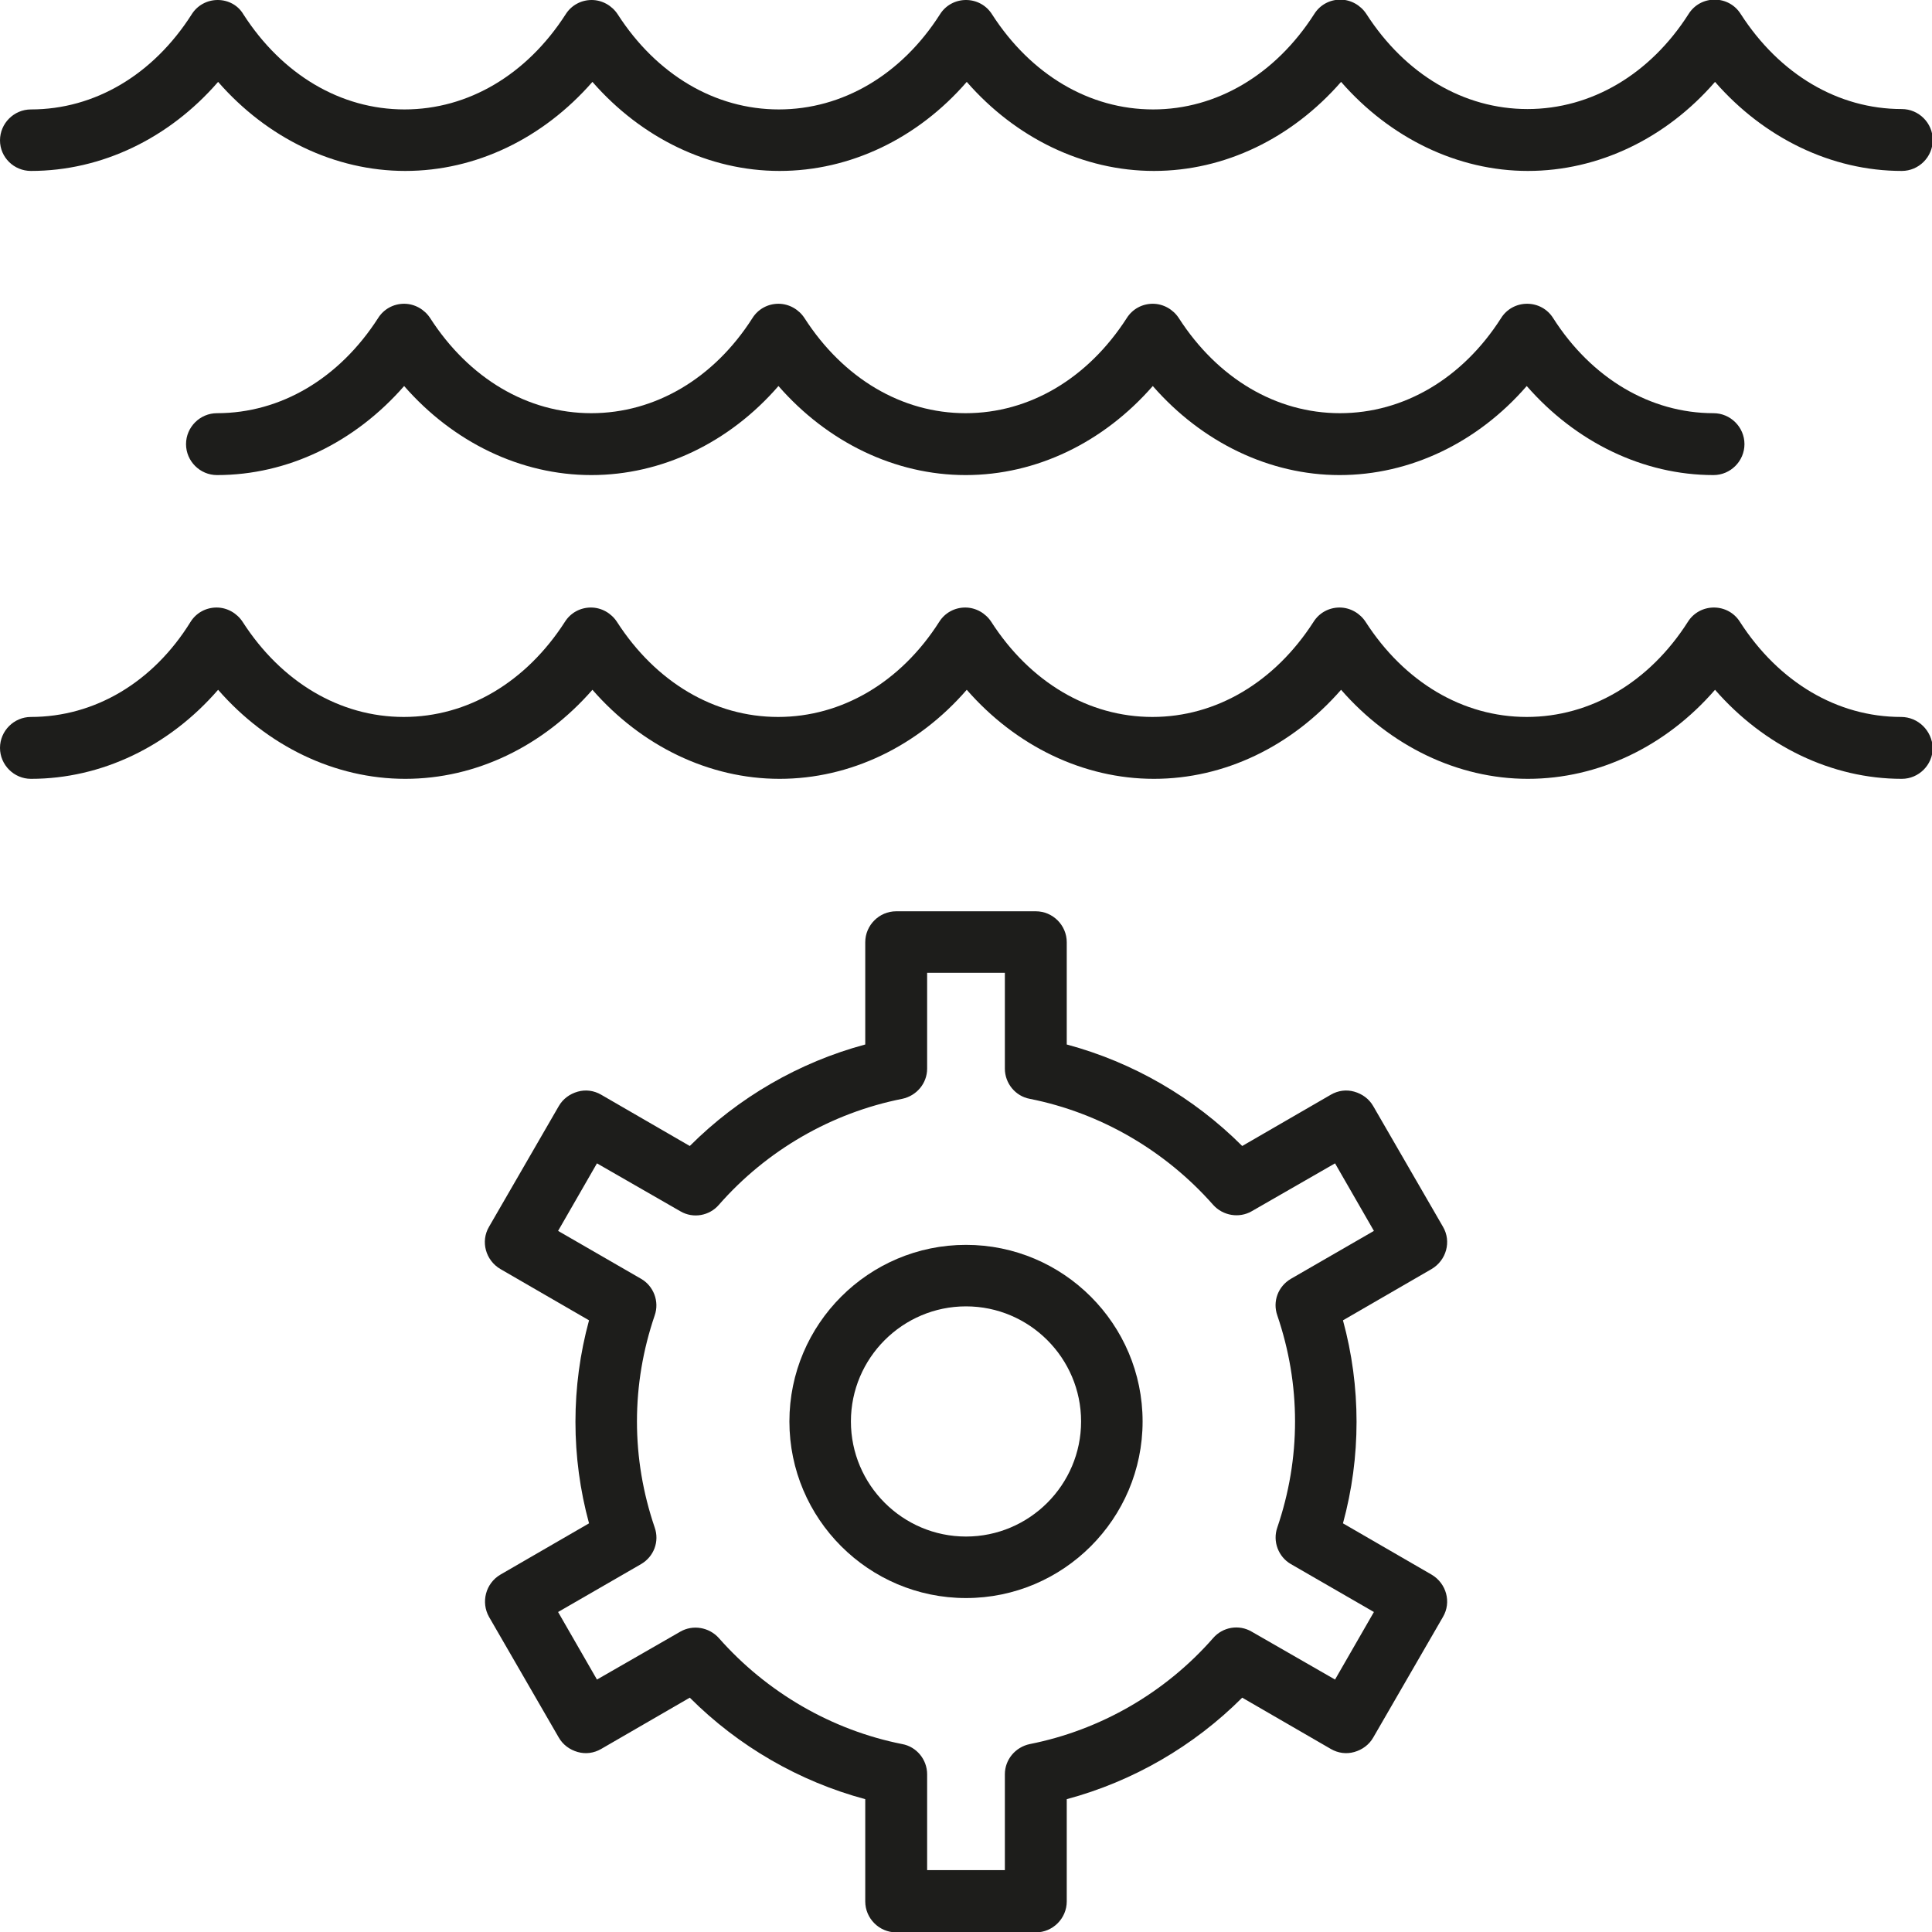
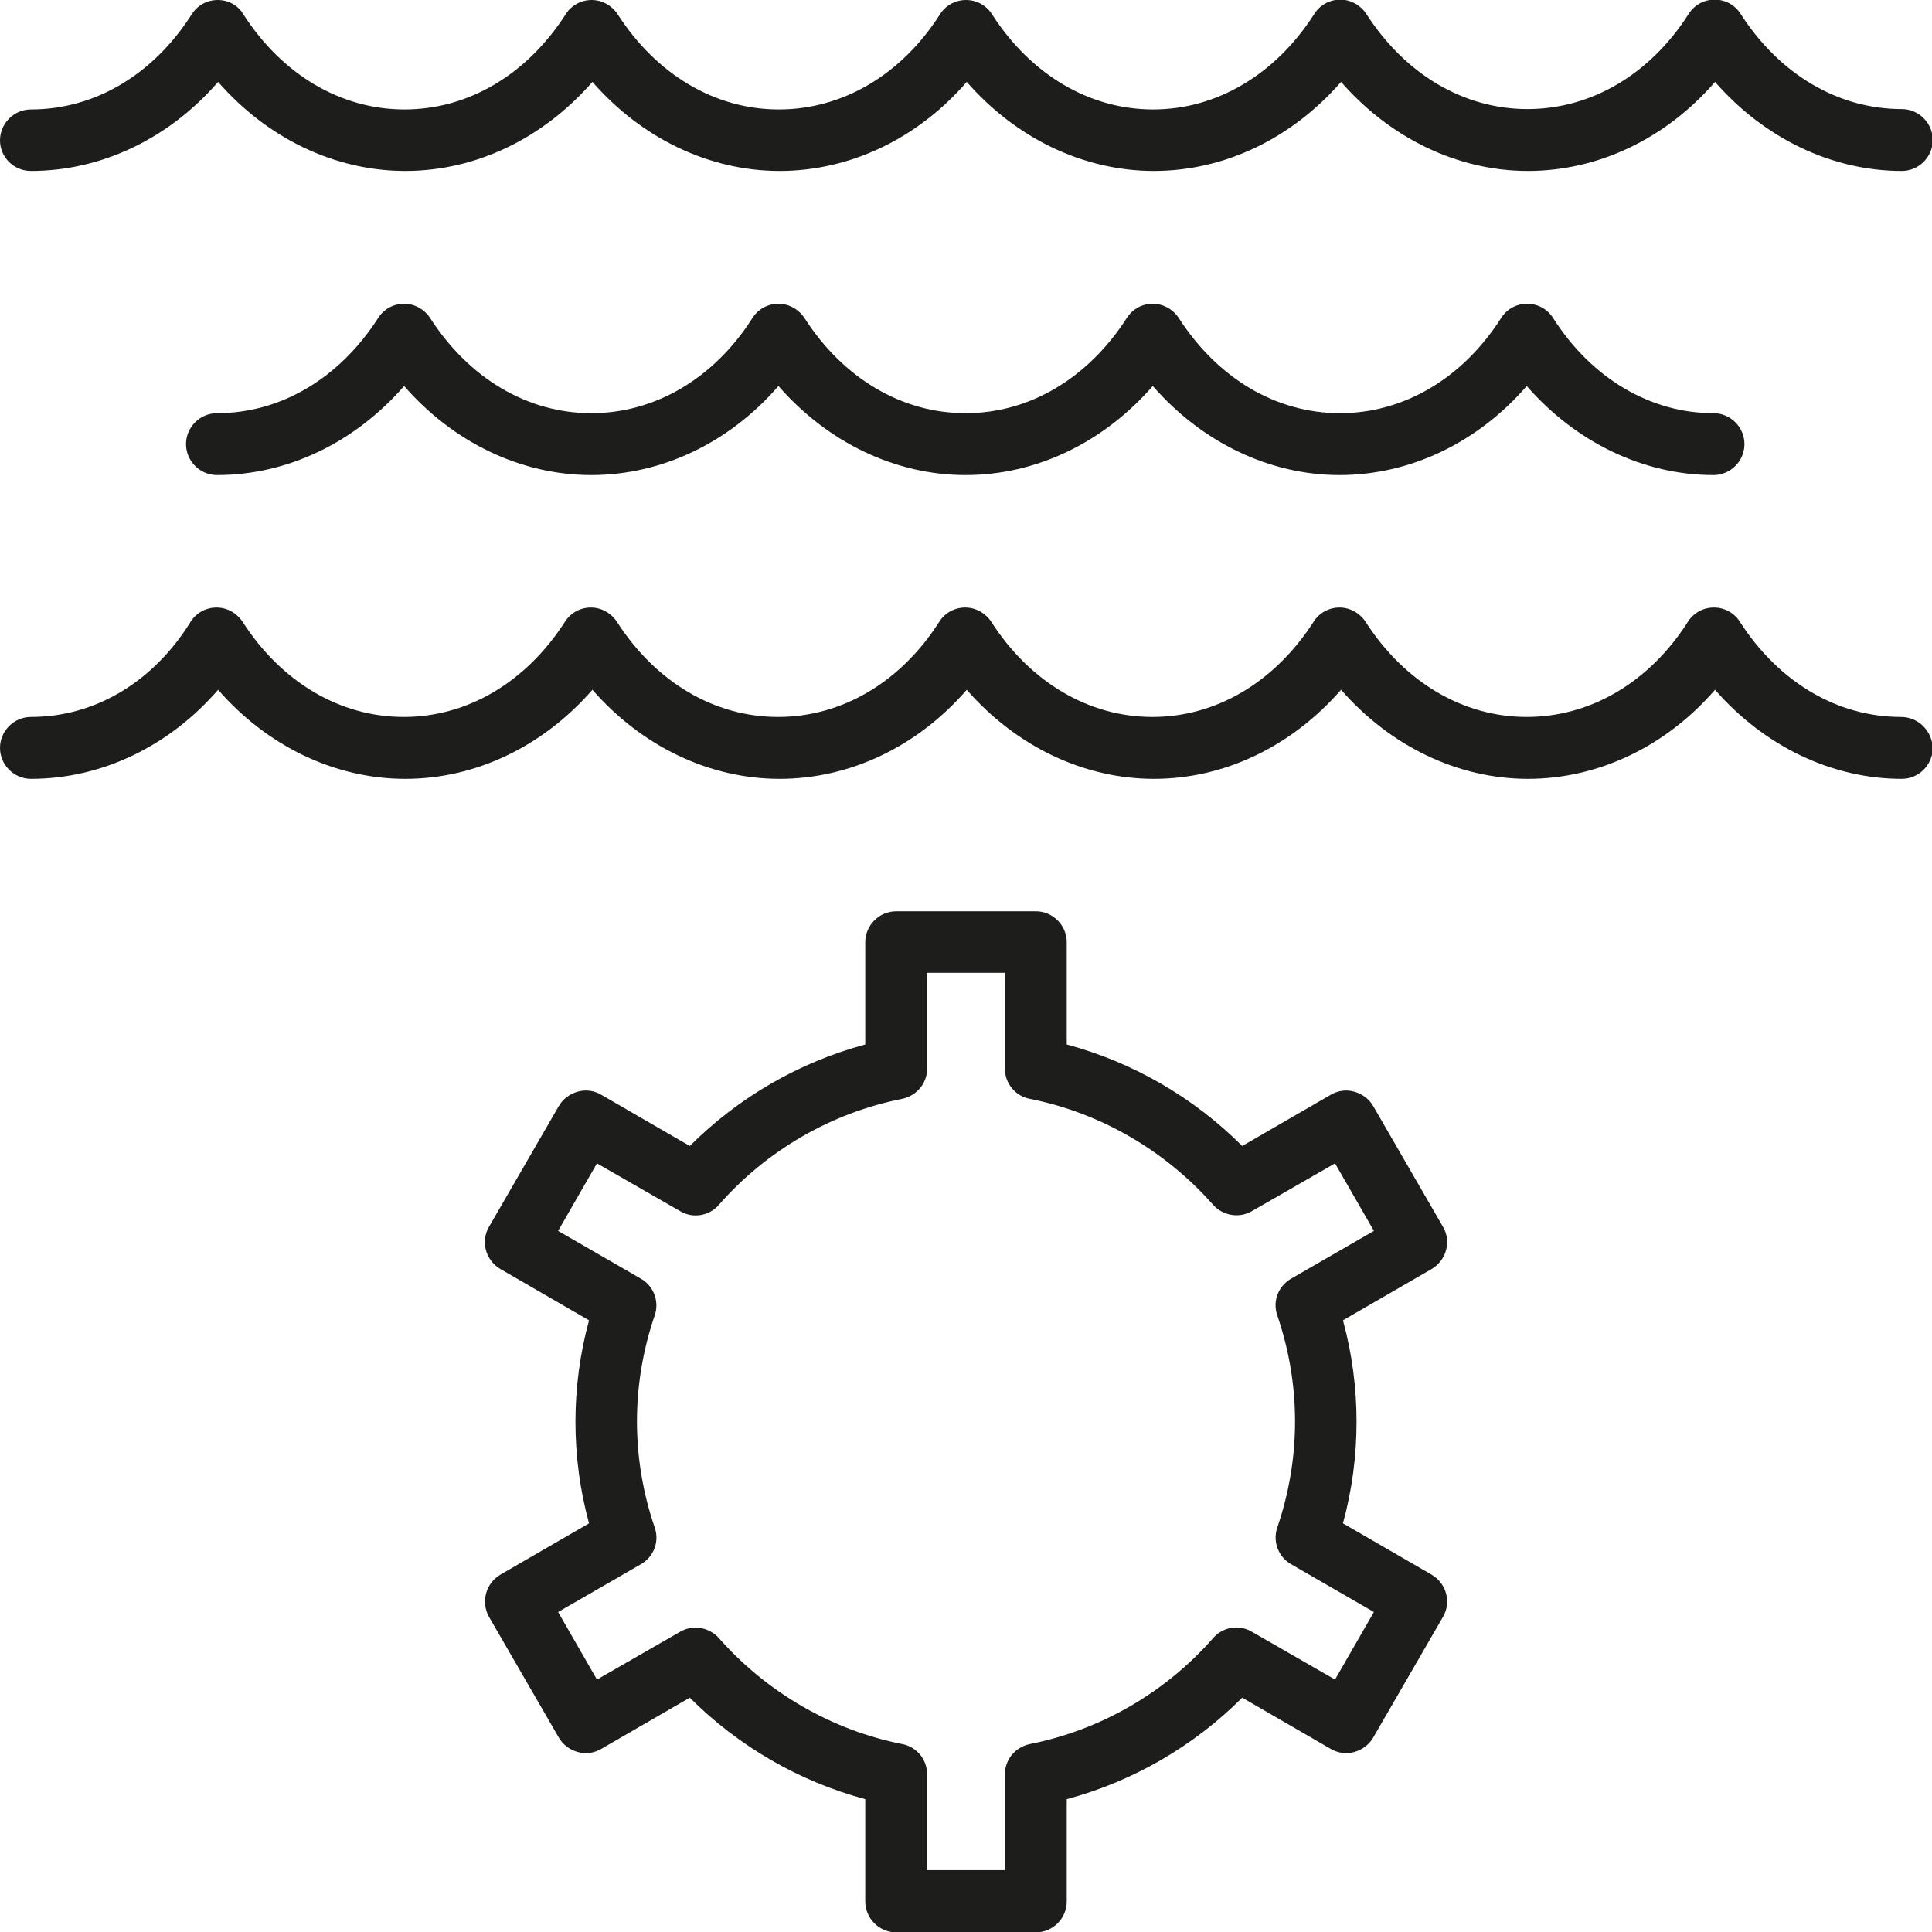
<svg xmlns="http://www.w3.org/2000/svg" version="1.1" id="Capa_1" x="0px" y="0px" viewBox="0 0 512 512" style="enable-background:new 0 0 512 512;" xml:space="preserve">
  <style type="text/css">
	.st0{fill:#1D1D1B;}
</style>
  <g>
-     <path class="st0" d="M256,329.9c-25.8,0-46.8,21-46.8,46.8c0,25.8,21,46.8,46.8,46.8s46.8-21,46.8-46.8   C302.8,350.9,281.8,329.9,256,329.9z M256,407.2c-16.8,0-30.5-13.7-30.5-30.5c0-16.8,13.7-30.5,30.5-30.5s30.5,13.7,30.5,30.5   C286.5,393.5,272.8,407.2,256,407.2z" />
    <path class="st0" d="M382.4,325.1l-18.5-32c-1.1-1.9-2.9-3.2-5-3.8c-2.1-0.6-4.3-0.3-6.2,0.8l-23.5,13.6   c-12.9-12.9-29-22.2-46.5-26.9v-27.1c0-4.5-3.7-8.2-8.2-8.2h-37c-4.5,0-8.2,3.7-8.2,8.2v27.1c-17.5,4.7-33.6,14-46.5,26.9   l-23.5-13.6c-1.9-1.1-4.1-1.4-6.2-0.8c-2.1,0.6-3.9,1.9-5,3.8l-18.5,32c-2.3,3.9-0.9,8.9,3,11.2l23.5,13.6   c-2.4,8.8-3.6,17.8-3.6,26.9s1.2,18.1,3.6,26.9l-23.5,13.6c-3.9,2.3-5.2,7.3-3,11.2l18.5,32c1.1,1.9,2.9,3.2,5,3.8   c2.1,0.6,4.3,0.3,6.2-0.8l23.5-13.6c12.9,12.9,29,22.2,46.5,26.9v27.1c0,4.5,3.7,8.2,8.2,8.2h37c4.5,0,8.2-3.7,8.2-8.2v-27.1   c17.5-4.7,33.6-14,46.5-26.9l23.5,13.6c1.9,1.1,4.1,1.4,6.2,0.8c2.1-0.6,3.9-1.9,5-3.8l18.5-32c2.3-3.9,0.9-8.9-3-11.2l-23.5-13.6   c2.4-8.8,3.6-17.8,3.6-26.9s-1.2-18.1-3.6-26.9l23.5-13.6C383.3,334,384.7,329,382.4,325.1z M342.1,338.9c-3.4,2-4.9,6-3.6,9.7   c3.1,9.1,4.7,18.5,4.7,28.1c0,9.6-1.6,19-4.7,28.1c-1.3,3.7,0.3,7.8,3.6,9.7l22,12.7l-10.3,17.9l-22.1-12.7   c-3.4-2-7.7-1.2-10.2,1.7c-12.7,14.5-29.9,24.4-48.6,28.1c-3.8,0.8-6.6,4.1-6.6,8v25.4h-20.6v-25.4c0-3.9-2.8-7.3-6.6-8   c-18.7-3.7-35.9-13.7-48.6-28.1c-2.6-2.9-6.9-3.6-10.2-1.7l-22.1,12.7l-10.3-17.9l22-12.7c3.4-2,4.9-6,3.6-9.7   c-3.1-9.1-4.7-18.5-4.7-28.1s1.6-19,4.7-28.1c1.3-3.7-0.3-7.8-3.6-9.7l-22-12.7l10.3-17.9l22.1,12.7c3.4,2,7.7,1.2,10.2-1.7   c12.7-14.5,29.9-24.4,48.6-28.1c3.8-0.8,6.6-4.1,6.6-8v-25.4h20.6v25.4c0,3.9,2.8,7.3,6.6,8c18.7,3.7,35.9,13.7,48.6,28.1   c2.6,2.9,6.9,3.6,10.2,1.7l22.1-12.7l10.3,17.9L342.1,338.9z" />
    <path class="st0" d="M411.6,84.3c-1.5-2.4-4.1-3.8-6.9-3.8s-5.4,1.4-6.9,3.8c-10.2,16-25.8,25.2-42.7,25.2   c-16.9,0-32.4-9.2-42.7-25.2c-1.5-2.3-4.1-3.8-6.9-3.8c-2.8,0-5.4,1.4-6.9,3.8c-10.3,16-25.8,25.2-42.7,25.2   c-16.9,0-32.4-9.2-42.7-25.2c-1.5-2.3-4.1-3.8-6.9-3.8c-2.8,0-5.4,1.4-6.9,3.8c-10.2,16-25.8,25.2-42.7,25.2   c-16.9,0-32.4-9.2-42.7-25.2c-1.5-2.3-4.1-3.8-6.9-3.8c-2.8,0-5.4,1.4-6.9,3.8c-10.3,16-25.8,25.2-42.7,25.2   c-4.5,0-8.2,3.7-8.2,8.2c0,4.5,3.7,8.2,8.2,8.2c18.7,0,36.5-8.6,49.6-23.6c13,14.9,30.9,23.6,49.6,23.6c18.7,0,36.6-8.6,49.6-23.6   c13,14.9,30.9,23.6,49.6,23.6c18.7,0,36.5-8.6,49.6-23.6c13,14.9,30.9,23.6,49.5,23.6c18.7,0,36.6-8.6,49.6-23.6   c13,14.9,30.9,23.6,49.5,23.6c4.5,0,8.2-3.7,8.2-8.2c0-4.5-3.7-8.2-8.2-8.2C437.4,109.5,421.8,100.3,411.6,84.3z" />
    <path class="st0" d="M503.8,190c-16.9,0-32.4-9.2-42.7-25.2c-1.5-2.4-4.1-3.8-6.9-3.8s-5.4,1.4-6.9,3.8   c-10.2,16-25.8,25.2-42.7,25.2c-16.9,0-32.4-9.2-42.7-25.2c-1.5-2.3-4.1-3.8-6.9-3.8c-2.8,0-5.4,1.4-6.9,3.8   c-10.3,16-25.8,25.2-42.7,25.2c-16.9,0-32.4-9.2-42.7-25.2c-1.5-2.3-4.1-3.8-6.9-3.8c-2.8,0-5.4,1.4-6.9,3.8   c-10.2,16-25.8,25.2-42.7,25.2c-16.9,0-32.4-9.2-42.7-25.2c-1.5-2.3-4.1-3.8-6.9-3.8c-2.8,0-5.4,1.4-6.9,3.8   c-10.3,16-25.8,25.2-42.7,25.2c-16.9,0-32.4-9.2-42.7-25.2c-1.5-2.3-4.1-3.8-6.9-3.8c-2.8,0-5.4,1.4-6.9,3.8   C40.6,180.8,25.1,190,8.2,190c-4.5,0-8.2,3.7-8.2,8.2c0,4.5,3.7,8.2,8.2,8.2c18.7,0,36.6-8.6,49.6-23.6   c13,14.9,30.9,23.6,49.6,23.6c18.7,0,36.5-8.6,49.6-23.6c13,14.9,30.9,23.6,49.6,23.6c18.7,0,36.6-8.6,49.6-23.6   c13,14.9,30.9,23.6,49.6,23.6c18.7,0,36.5-8.6,49.6-23.6c13,14.9,30.9,23.6,49.5,23.6c18.7,0,36.6-8.6,49.6-23.6   c13,14.9,30.9,23.6,49.5,23.6c4.5,0,8.2-3.7,8.2-8.2C512,193.6,508.3,190,503.8,190z" />
    <path class="st0" d="M8.2,45.3c18.7,0,36.6-8.6,49.6-23.6c13,14.9,30.9,23.6,49.6,23.6c18.7,0,36.5-8.6,49.6-23.6   c13,14.9,30.9,23.6,49.6,23.6c18.7,0,36.6-8.6,49.6-23.6c13,14.9,30.9,23.6,49.6,23.6c18.7,0,36.5-8.6,49.6-23.6   c13,14.9,30.9,23.6,49.5,23.6c18.7,0,36.6-8.6,49.6-23.6c13,14.9,30.9,23.6,49.5,23.6c4.5,0,8.2-3.7,8.2-8.2s-3.7-8.2-8.2-8.2   c-16.9,0-32.4-9.2-42.7-25.2c-1.5-2.4-4.1-3.8-6.9-3.8s-5.4,1.4-6.9,3.8c-10.2,16-25.8,25.2-42.7,25.2c-16.9,0-32.4-9.2-42.7-25.2   c-1.5-2.3-4.1-3.8-6.9-3.8c-2.8,0-5.4,1.4-6.9,3.8C338,19.8,322.4,29,305.6,29c-16.9,0-32.4-9.2-42.7-25.2C261.4,1.4,258.8,0,256,0   c-2.8,0-5.4,1.4-6.9,3.8c-10.2,16-25.8,25.2-42.7,25.2c-16.9,0-32.4-9.2-42.7-25.2c-1.5-2.3-4.1-3.8-6.9-3.8   c-2.8,0-5.4,1.4-6.9,3.8c-10.3,16-25.8,25.2-42.7,25.2c-16.9,0-32.4-9.2-42.7-25.2C63.1,1.4,60.5,0,57.7,0c-2.8,0-5.4,1.4-6.9,3.8   C40.6,19.8,25.1,29,8.2,29C3.7,29,0,32.7,0,37.2S3.7,45.3,8.2,45.3z" />
  </g>
</svg>